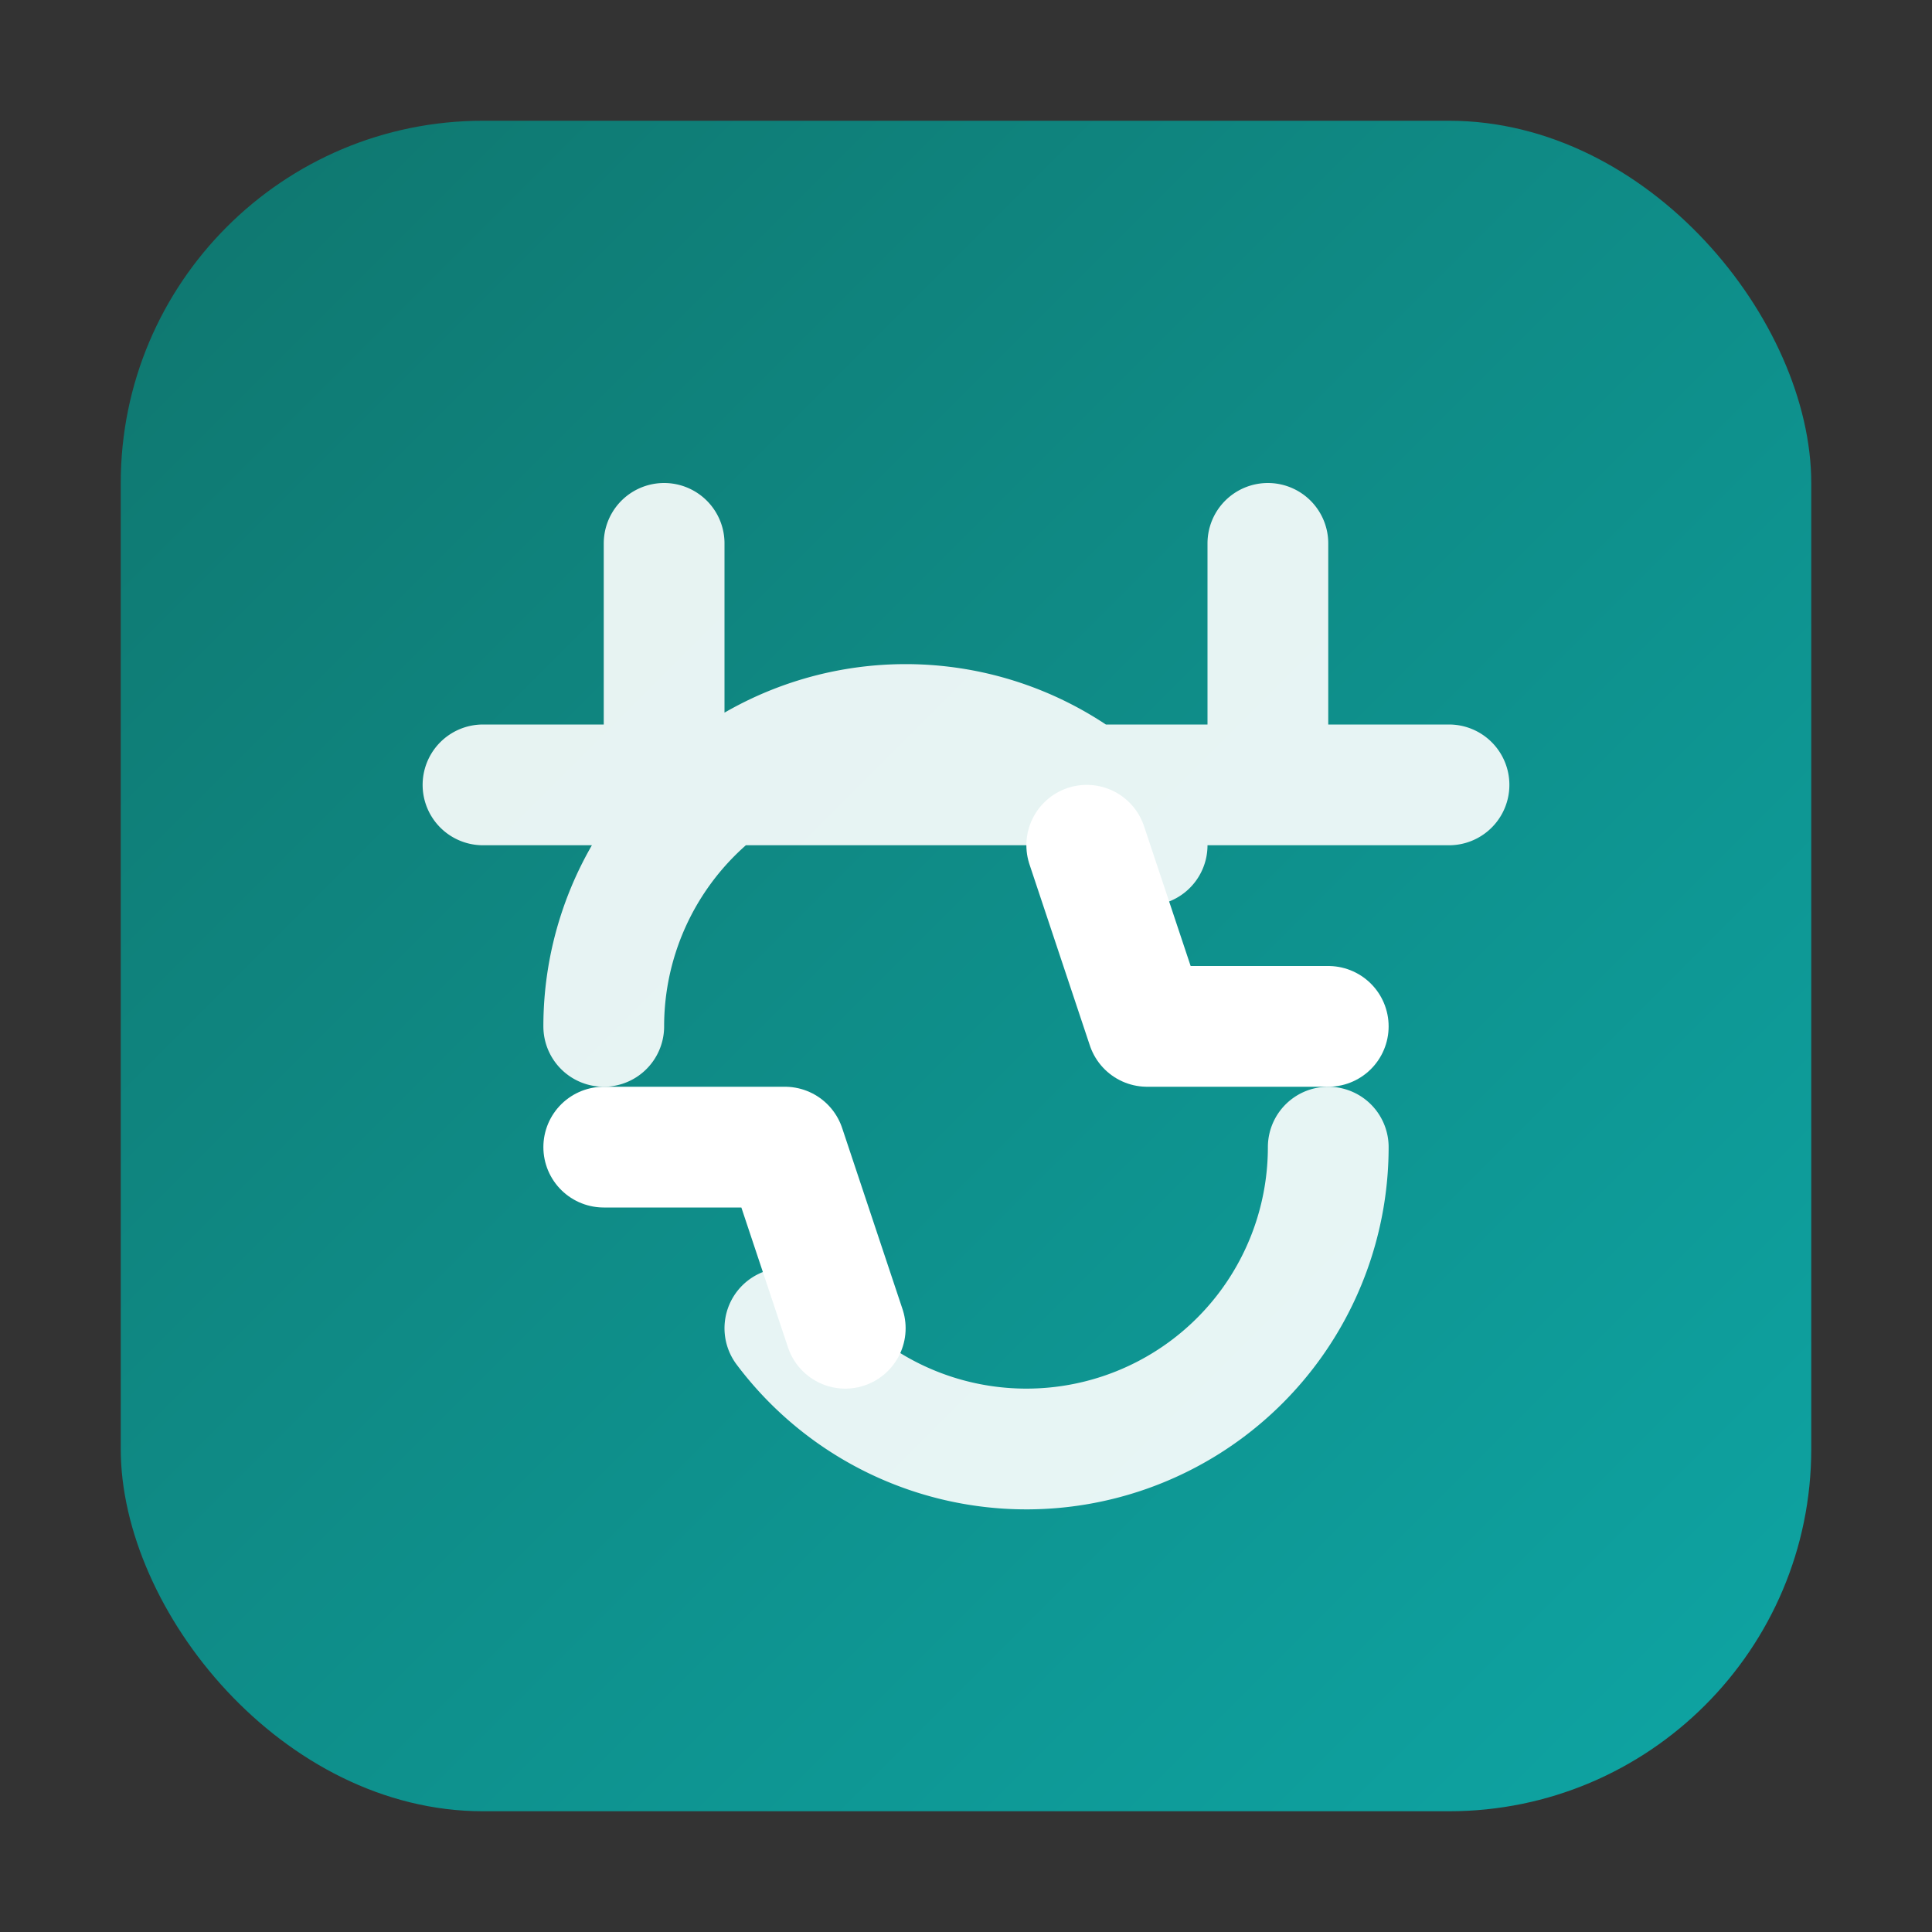
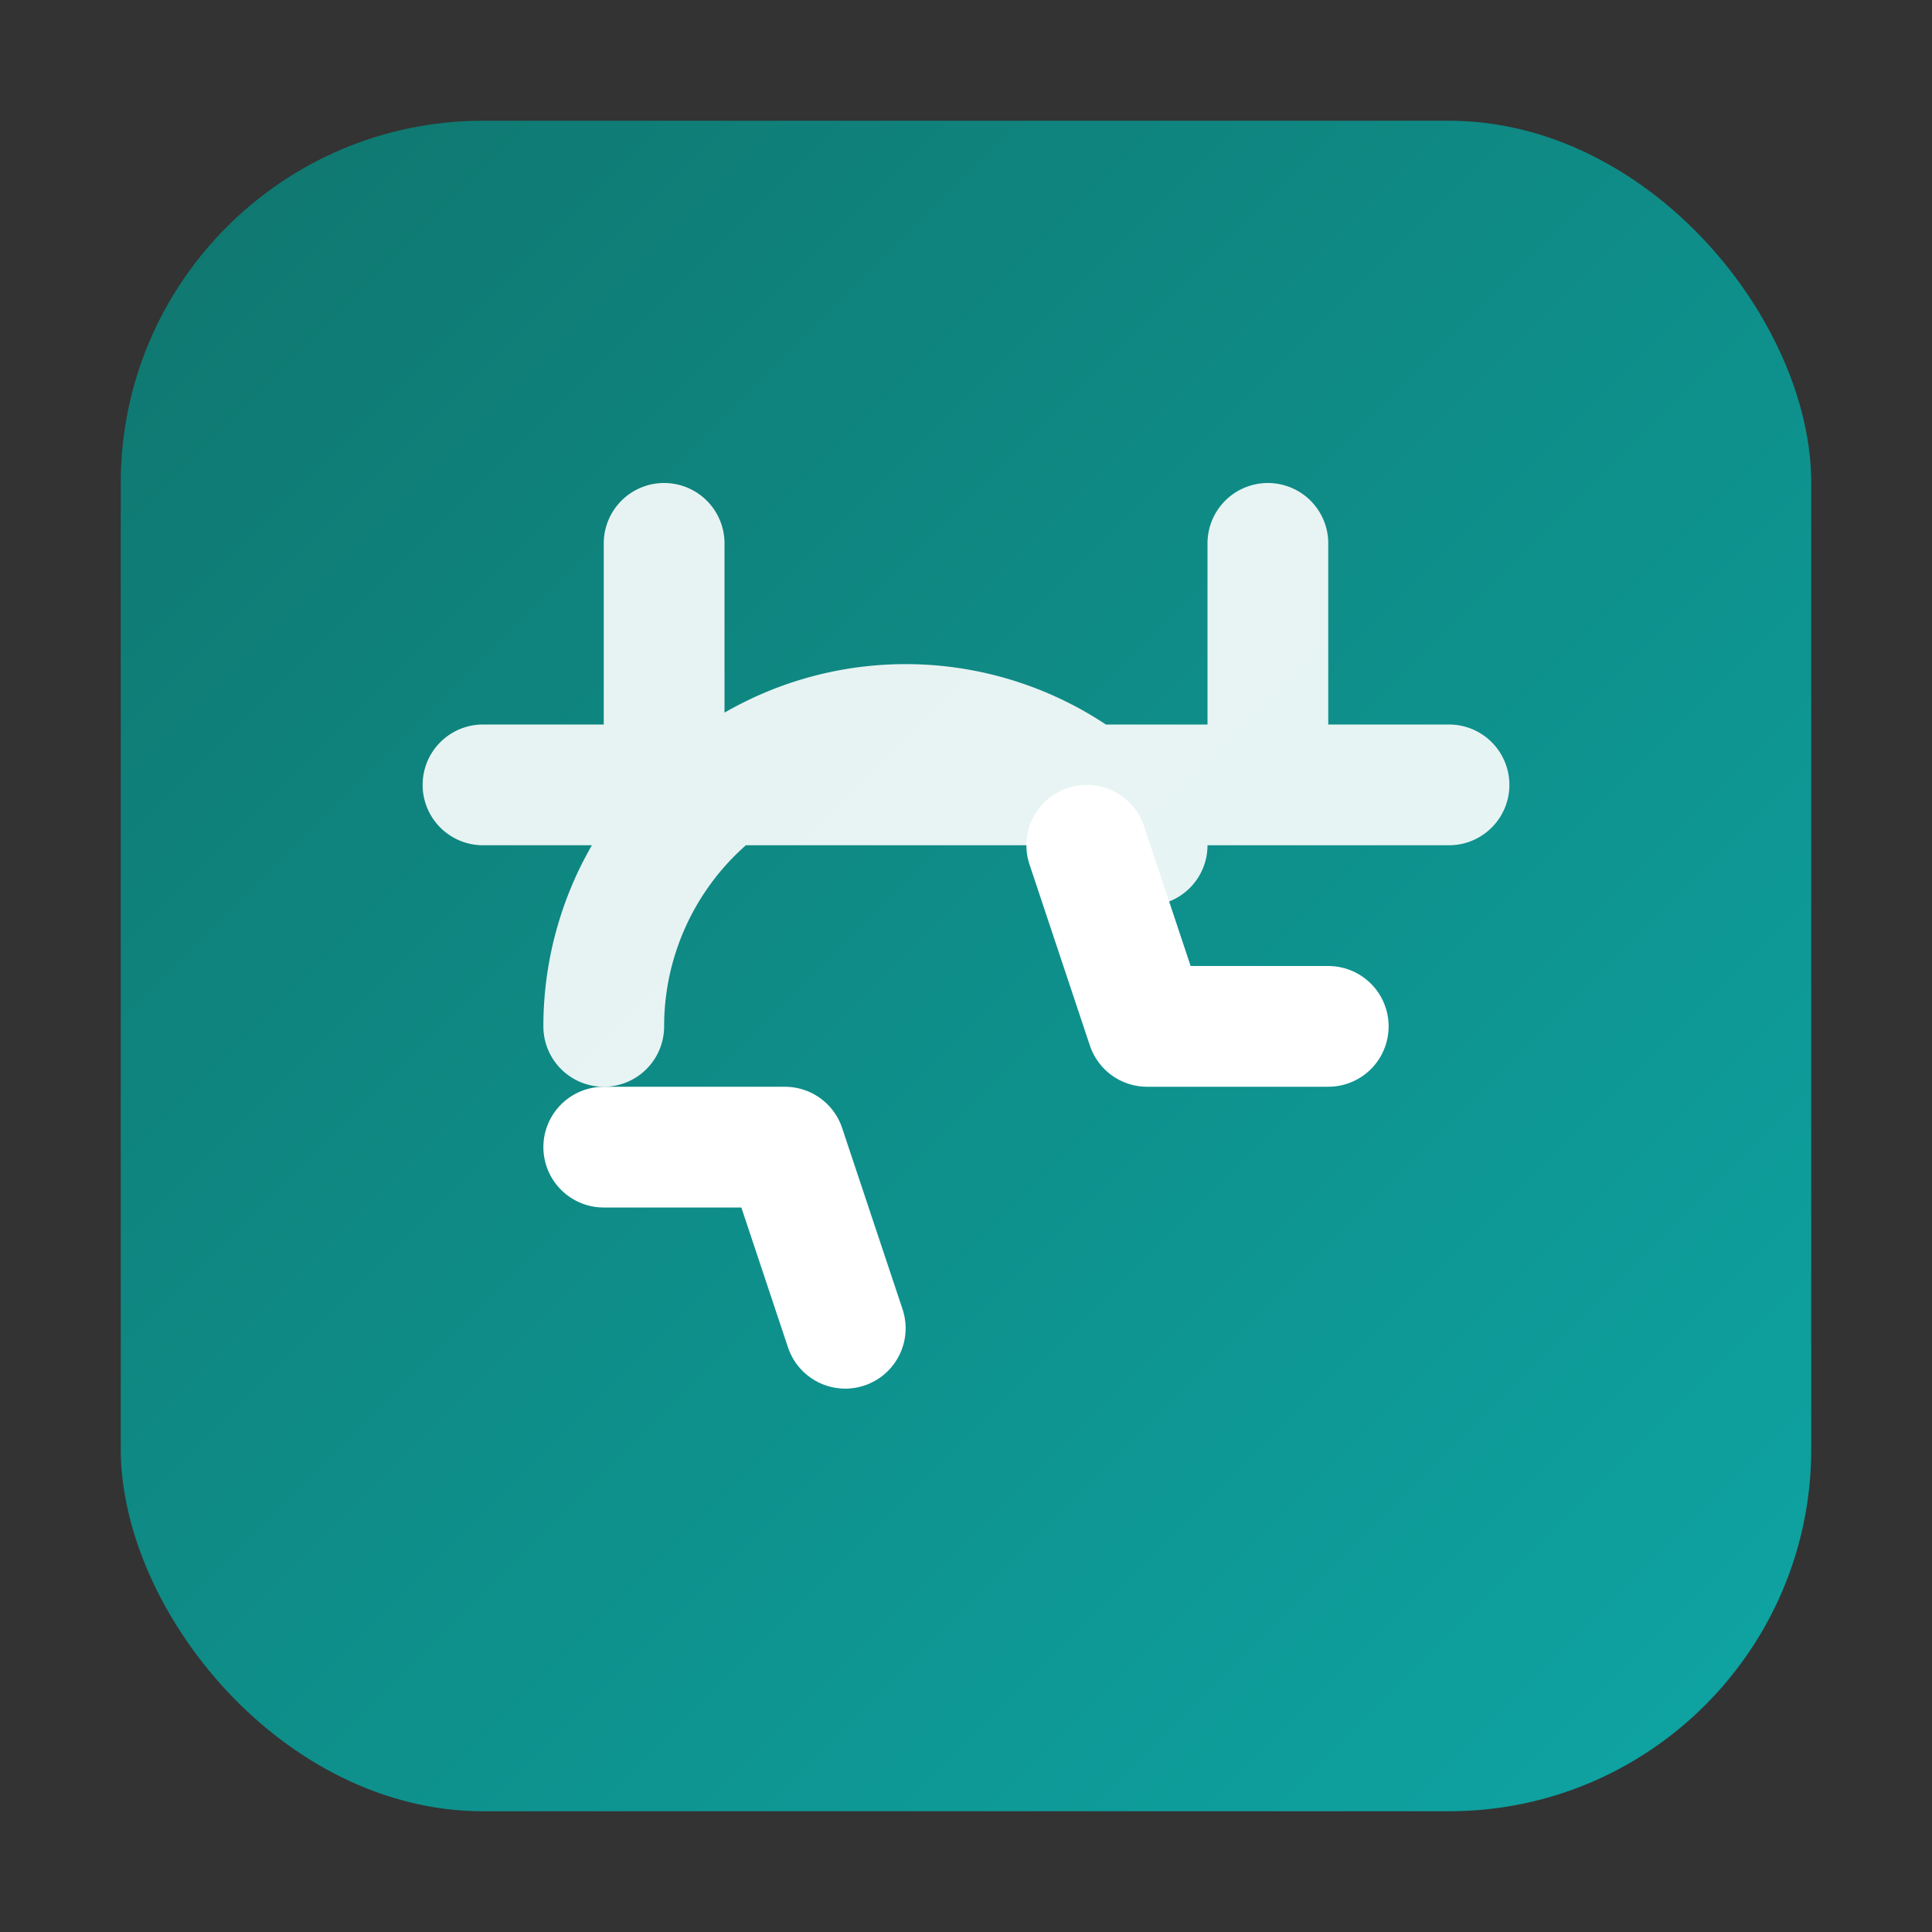
<svg xmlns="http://www.w3.org/2000/svg" viewBox="0 0 64 64" role="img" aria-label="Sinkronizacija">
  <rect x="0" y="0" width="64" height="64" fill="#333333" stroke="none" />
  <defs>
    <linearGradient id="g" x1="0" y1="0" x2="1" y2="1">
      <stop offset="0%" stop-color="#0f766e" />
      <stop offset="100%" stop-color="#0ea5a4" />
    </linearGradient>
  </defs>
  <rect rx="12" ry="12" x="4" y="4" width="56" height="56" fill="url(#g)" />
  <g fill="none" stroke="#ffffff" stroke-width="4" stroke-linecap="round" stroke-linejoin="round">
    <path d="M22 18v6M42 18v6M16 26h32M20 34a10 10 0 0 1 18-6" opacity="0.9" />
-     <path d="M44 38a10 10 0 0 1-18 6" opacity="0.9" />
    <path d="M36 28l2 6h6" />
    <path d="M28 44l-2-6h-6" />
  </g>
</svg>